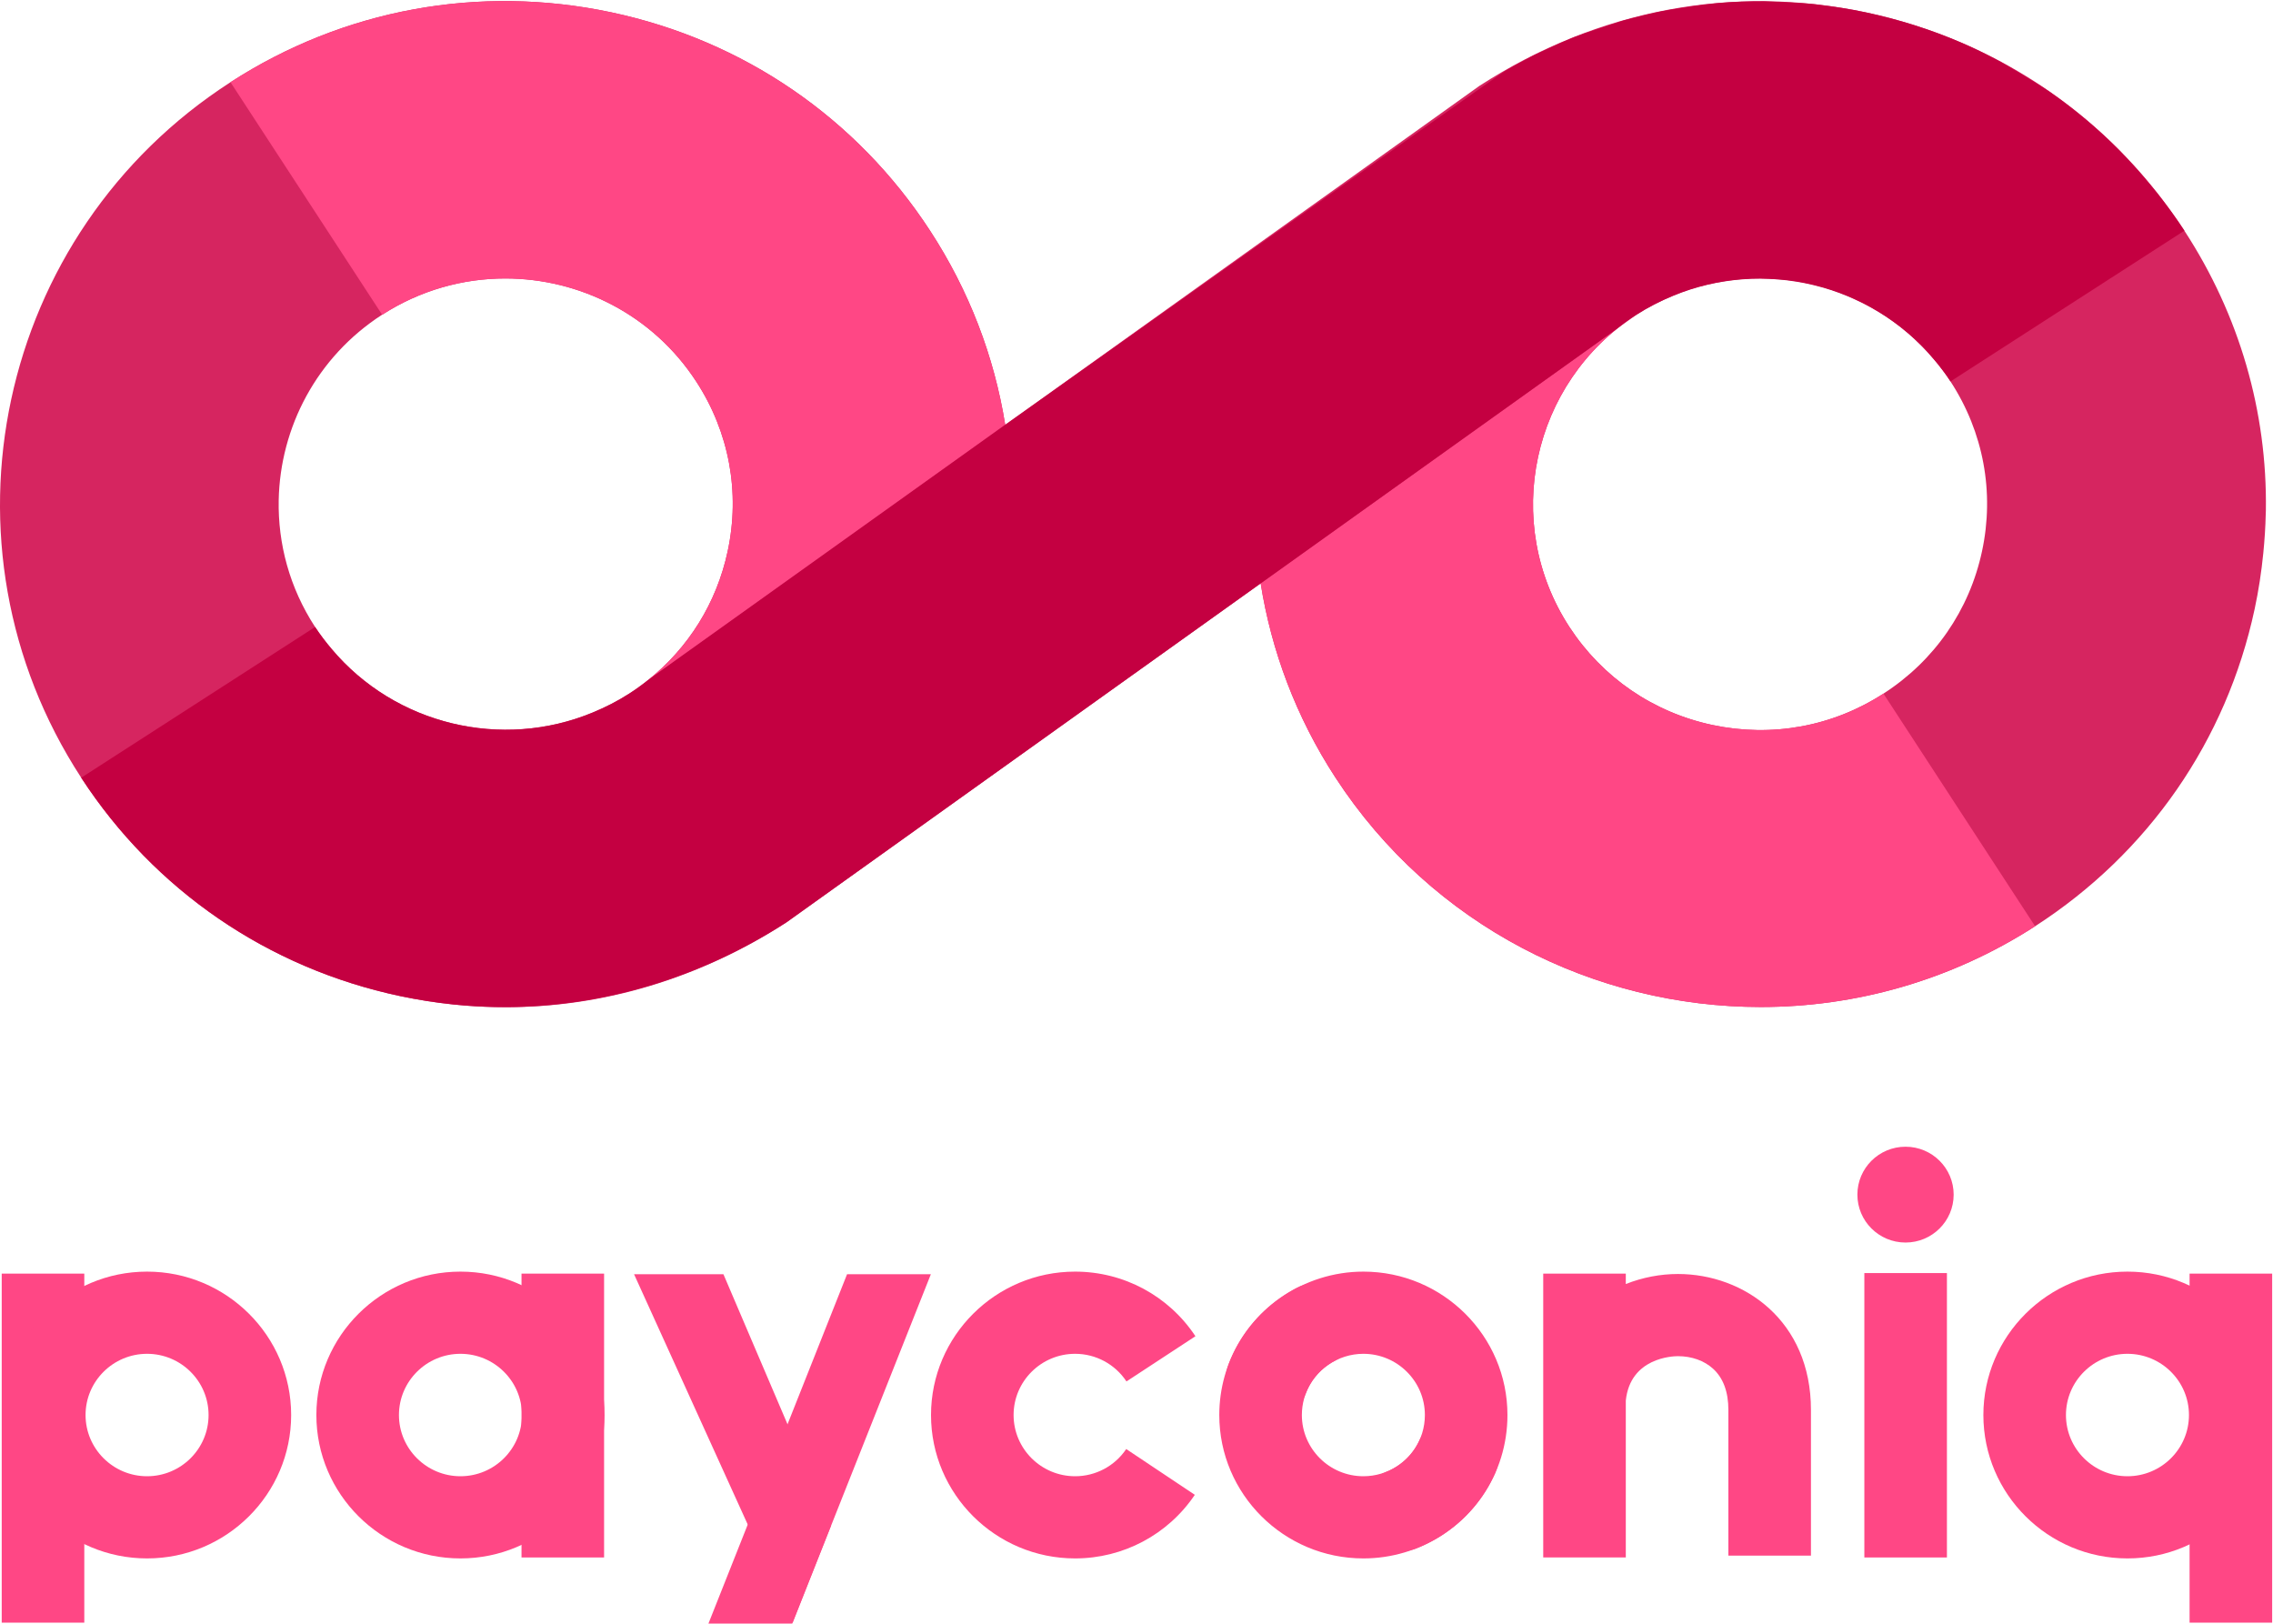
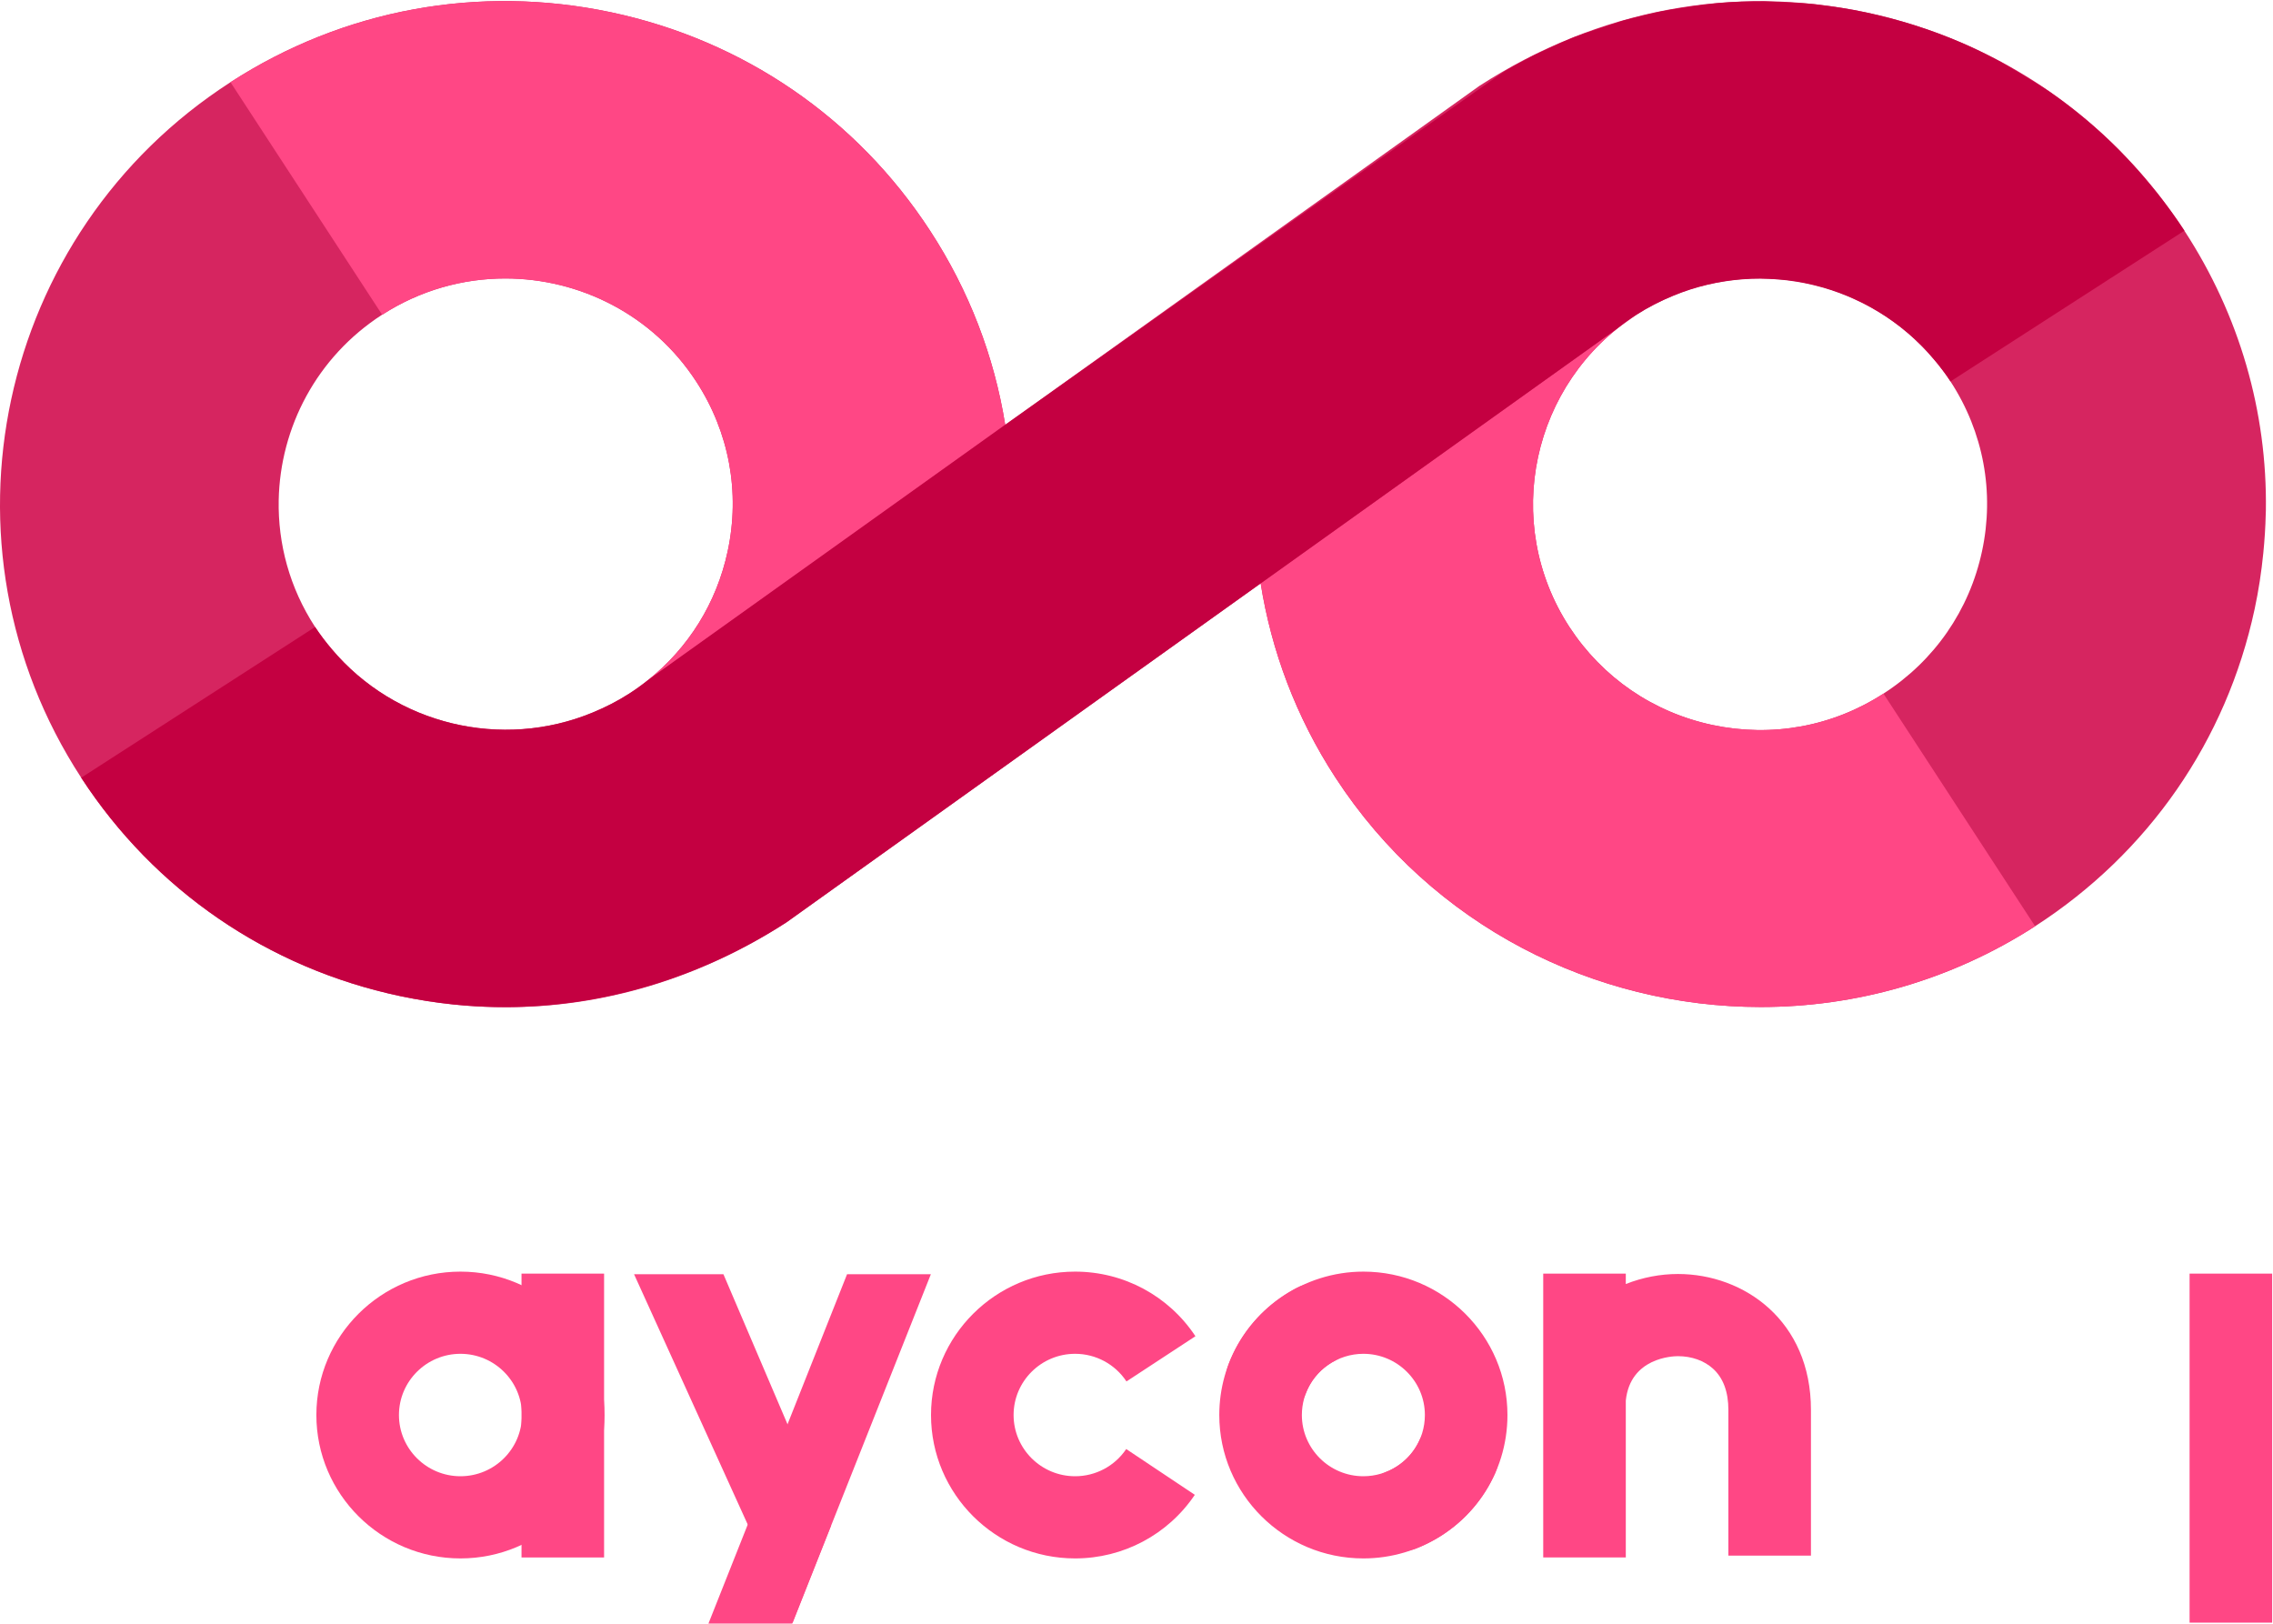
<svg xmlns="http://www.w3.org/2000/svg" width="900px" height="643px" viewBox="0 0 900 643" version="1.1">
  <title>Artboard@0,5x</title>
  <g id="Artboard" stroke="none" stroke-width="1" fill="none" fill-rule="evenodd">
    <g id="Primary_logo" transform="translate(0, 454)" fill="#FF4785" fill-rule="nonzero">
-       <polygon id="Fill-10" points="738.192 162.619 770.889 162.619 770.889 50.022 738.192 50.022" />
-       <path d="M754.48,37.934 C743.954,37.924 735.43,29.425 735.439,18.95 C735.448,8.475 743.988,-0.01 754.514,-1.85358975e-13 C765.039,0.009 773.564,8.509 773.556,18.983 C773.546,29.459 765.006,37.943 754.48,37.934" id="Fill-12" />
      <path d="M539.83,162.998 C508.372,162.998 482.78,137.529 482.78,106.222 C482.78,85.032 494.507,65.746 513.391,55.904 C521.372,51.748 531.269,54.8 535.458,62.768 C539.647,70.723 536.561,80.56 528.562,84.728 C520.488,88.934 515.476,97.175 515.476,106.222 C515.476,119.586 526.403,130.46 539.83,130.46 C549.446,130.46 558.184,124.811 562.099,116.071 C565.782,107.862 575.452,104.172 583.684,107.832 C591.934,111.49 595.642,121.108 591.965,129.313 C582.8,149.776 562.337,162.998 539.83,162.998" id="Fill-13" />
      <polygon id="Fill-14" points="866.972 188.426 899.669 188.426 899.669 50.237 866.972 50.237" />
-       <polygon id="Fill-15" points="0.68 188.426 33.376 188.426 33.376 50.237 0.68 50.237" />
      <polygon id="Fill-16" points="206.494 162.619 239.191 162.619 239.191 50.237 206.494 50.237" />
      <path d="M425.688,162.998 C394.23,162.998 368.639,137.529 368.639,106.222 C368.639,74.916 394.23,49.447 425.688,49.447 C444.92,49.447 462.732,59.011 473.335,75.026 L446.03,92.927 C441.493,86.076 433.889,81.986 425.688,81.986 C412.261,81.986 401.334,92.861 401.334,106.222 C401.334,119.586 412.261,130.46 425.688,130.46 C433.822,130.46 441.389,126.437 445.931,119.689 L473.091,137.815 C462.463,153.586 444.743,162.998 425.688,162.998" id="Fill-17" />
-       <path d="M58.231,81.986 C44.804,81.986 33.876,92.861 33.876,106.222 C33.876,119.586 44.804,130.46 58.231,130.46 C71.658,130.46 82.585,119.586 82.585,106.222 C82.585,92.861 71.658,81.986 58.231,81.986 M58.231,162.998 C26.773,162.998 1.181,137.529 1.181,106.222 C1.181,74.916 26.773,49.447 58.231,49.447 C89.689,49.447 115.281,74.916 115.281,106.222 C115.281,137.529 89.689,162.998 58.231,162.998" id="Fill-18" />
      <path d="M182.318,81.986 C168.891,81.986 157.964,92.861 157.964,106.222 C157.964,119.586 168.891,130.46 182.318,130.46 C195.745,130.46 206.672,119.586 206.672,106.222 C206.672,92.861 195.745,81.986 182.318,81.986 M182.318,162.998 C150.86,162.998 125.268,137.529 125.268,106.222 C125.268,74.916 150.86,49.447 182.318,49.447 C213.776,49.447 239.368,74.916 239.368,106.222 C239.368,137.529 213.776,162.998 182.318,162.998" id="Fill-19" />
-       <path d="M842.372,81.986 C828.944,81.986 818.018,92.861 818.018,106.222 C818.018,119.586 828.944,130.46 842.372,130.46 C855.799,130.46 866.725,119.586 866.725,106.222 C866.725,92.861 855.799,81.986 842.372,81.986 M842.372,162.998 C810.914,162.998 785.322,137.529 785.322,106.222 C785.322,74.916 810.914,49.447 842.372,49.447 C873.829,49.447 899.421,74.916 899.421,106.222 C899.421,137.529 873.829,162.998 842.372,162.998" id="Fill-20" />
      <path d="M554.892,160.146 C548.391,160.146 542.251,156.263 539.695,149.89 C536.355,141.547 540.446,132.08 548.836,128.754 C558.159,125.059 564.185,116.218 564.185,106.222 C564.185,92.861 553.257,81.986 539.83,81.986 C529.715,81.986 520.543,88.315 517.013,97.739 C513.842,106.156 504.427,110.416 495.976,107.291 C487.518,104.147 483.22,94.777 486.378,86.355 C494.658,64.278 516.14,49.447 539.83,49.447 C571.288,49.447 596.879,74.916 596.879,106.222 C596.879,129.616 582.77,150.327 560.934,158.987 C558.953,159.769 556.903,160.146 554.892,160.146" id="Fill-21" />
      <path d="M664.375,50.388 C657.425,50.388 650.362,51.738 643.74,54.36 L643.74,50.237 L611.044,50.237 L611.044,162.618 L643.74,162.618 L643.74,100.486 C645.529,83.454 662.36,82.926 664.375,82.926 C669.844,82.926 674.796,84.698 678.314,87.915 C682.326,91.58 684.357,97.066 684.357,104.214 L684.357,161.881 L717.052,161.881 L717.052,104.214 C717.052,68.878 690.552,50.388 664.375,50.388" id="Fill-22" />
      <polygon id="Fill-23" points="313.786 188.593 251.058 50.485 286.445 50.485 329.006 150.112" />
      <polygon id="Fill-24" points="313.692 188.785 280.511 188.785 335.393 50.486 368.575 50.486" />
    </g>
    <g id="Group" transform="translate(-0, 0.424)" fill-rule="nonzero">
      <path d="M678.098,286.618 C654.622,281.63 634.492,267.832 621.415,247.808 C594.479,206.459 606.373,151.003 647.977,124.168 C650.228,122.718 652.541,121.409 654.889,120.17 C655.574,119.808 656.259,119.481 656.953,119.136 C658.794,118.225 660.654,117.376 662.539,116.597 C663.135,116.358 663.731,116.084 664.336,115.854 C666.818,114.881 669.345,114.023 671.898,113.28 C672.129,113.219 672.369,113.165 672.6,113.104 C674.949,112.449 677.333,111.901 679.726,111.441 C680.304,111.326 680.882,111.22 681.469,111.122 C683.836,110.715 686.202,110.397 688.595,110.176 C688.87,110.149 689.155,110.105 689.44,110.087 C691.842,109.893 694.252,109.769 696.672,109.769 C696.93,109.769 697.188,109.804 697.446,109.804 C699.189,109.822 700.933,109.973 702.676,110.087 C703.957,110.167 705.238,110.185 706.519,110.326 C709.562,110.654 712.595,111.122 715.62,111.759 C718.555,112.378 721.446,113.148 724.266,114.041 C726.935,114.881 729.532,115.863 732.085,116.933 C732.904,117.278 733.686,117.685 734.487,118.057 C736.204,118.835 737.903,119.64 739.558,120.524 C740.474,121.011 741.355,121.541 742.244,122.072 C743.747,122.939 745.233,123.832 746.674,124.796 C747.564,125.38 748.435,125.99 749.298,126.618 C750.704,127.618 752.074,128.661 753.417,129.749 C754.226,130.395 755.027,131.049 755.81,131.73 C757.189,132.924 758.514,134.172 759.813,135.445 C760.48,136.1 761.165,136.737 761.814,137.418 C763.282,138.948 764.67,140.557 766.04,142.194 C766.449,142.689 766.885,143.158 767.285,143.653 C769.047,145.873 770.737,148.164 772.302,150.57 L772.302,150.596 C785.361,170.62 789.8,194.483 784.783,217.833 C779.775,241.201 765.915,261.199 745.758,274.183 C725.618,287.229 701.645,291.58 678.098,286.618 M249.107,274.209 C244.464,277.199 239.633,279.622 234.696,281.665 C198.749,296.569 156.602,286.565 131.338,256.538 C129.008,253.778 126.784,250.904 124.764,247.808 C119.712,240.06 116.02,231.808 113.636,223.344 C111.261,214.879 110.184,206.203 110.353,197.597 C110.914,168.887 125.316,140.938 151.309,124.168 L151.309,124.195 C166.369,114.474 183.297,109.822 200.048,109.822 C229.537,109.822 258.456,124.195 275.652,150.596 C288.71,170.594 293.149,194.483 288.123,217.833 C283.756,238.238 272.627,256.069 256.464,268.929 C254.115,270.795 251.66,272.564 249.107,274.209 M864.906,90.903 C864.906,90.903 864.906,90.903 864.906,90.895 C843.102,57.417 812.43,31.777 776.377,16.36 C764.359,11.222 751.745,7.224 738.668,4.447 C686.353,-6.6 632.828,3.182 585.753,33.59 L574.126,41.904 L398.02,167.764 C393.679,140.69 383.707,114.581 368.255,90.895 C339.157,46.255 294.323,15.556 242.017,4.447 C189.658,-6.636 136.133,3.147 91.263,32.122 C-1.384,91.85 -27.902,215.375 32.161,307.483 C61.25,352.122 106.092,382.822 158.399,393.931 C161.895,394.665 165.382,395.311 168.878,395.868 C172.294,396.407 175.701,396.85 179.116,397.212 C179.188,397.221 179.25,397.23 179.321,397.239 C186.304,397.973 193.287,398.344 200.252,398.344 C238.699,398.344 276.719,387.138 311.243,364.841 C311.341,364.779 311.43,364.717 311.519,364.655 L322.887,356.527 L499.163,230.534 C503.397,257.192 513.12,283.408 528.812,307.483 C567.116,366.256 631.52,398.265 697.179,398.265 C734.505,398.265 772.231,387.899 805.803,366.291 C850.69,337.343 881.567,292.765 892.722,240.741 C894.306,233.373 895.418,225.988 896.156,218.603 C896.672,213.438 897.01,208.272 897.126,203.125 C897.134,202.629 897.17,202.143 897.179,201.656 C897.748,162.651 886.744,124.363 864.906,90.903" id="Fill-2" fill="#D62560" />
      <path d="M151.306,124.197 C166.366,114.468 183.304,109.825 200.045,109.825 C229.534,109.825 258.454,124.197 275.649,150.599 C288.708,170.597 293.147,194.486 288.121,217.827 C283.753,238.241 272.633,256.072 256.461,268.932 L398.017,167.757 C393.676,140.693 383.704,114.583 368.252,90.897 C339.164,46.258 294.321,15.558 242.015,4.449 C189.655,-6.633 136.13,3.149 91.261,32.115 L151.306,124.171 L151.306,124.197 Z" id="Fill-4" fill="#FF4785" />
      <path d="M678.098,286.618 C654.622,281.63 634.492,267.832 621.415,247.808 C594.479,206.459 606.373,151.003 647.977,124.168 L499.163,230.534 C503.397,257.192 513.12,283.408 528.812,307.483 C567.116,366.256 631.52,398.265 697.179,398.265 C734.505,398.265 772.231,387.899 805.803,366.291 L745.758,274.183 C725.618,287.229 701.645,291.58 678.098,286.618" id="Fill-6" fill="#FF4785" />
      <path d="M864.909,90.904 C864.909,90.904 864.909,90.904 864.909,90.895 C861.609,85.827 858.042,81.007 854.35,76.311 C853.345,75.046 852.304,73.816 851.281,72.578 C848.363,69.04 845.339,65.626 842.199,62.318 C841.131,61.195 840.082,60.045 838.987,58.948 C830.617,50.519 821.543,42.895 811.847,36.138 C810.61,35.271 809.338,34.466 808.084,33.635 C806.928,32.866 805.7,32.184 804.526,31.442 C802.738,30.301 794.527,25.348 792.17,24.074 C787.019,21.306 781.789,18.679 776.371,16.361 C764.362,11.223 751.748,7.225 738.663,4.448 C732.543,3.156 726.405,2.201 720.258,1.485 C719.662,1.414 719.075,1.308 718.479,1.246 C712.572,0.609 699.264,0.096 698.526,0.087 C692.592,0.043 686.677,0.273 680.779,0.75 C679.471,0.857 678.164,1.051 676.856,1.184 C673.271,1.547 669.695,2.095 666.128,2.661 C663.37,3.094 660.657,3.475 657.917,4.032 C652.98,5.022 643.079,7.596 643.026,7.614 C642.208,7.844 626.445,13.027 623.723,14.106 C622.184,14.707 620.654,15.397 619.124,16.052 C616.357,17.21 608.102,21.067 606.723,21.757 C605.068,22.579 598.148,26.4 596.333,27.435 C592.944,29.345 398.014,167.756 398.014,167.756 L256.458,268.921 C254.11,270.796 251.664,272.565 249.102,274.21 C244.467,277.191 239.628,279.623 234.7,281.666 C198.744,296.561 156.596,286.566 131.333,256.539 C129.011,253.779 126.787,250.904 124.768,247.809 L32.156,307.484 C61.253,352.123 106.087,382.823 158.402,393.932 C161.889,394.666 165.385,395.311 168.872,395.86 C172.288,396.408 175.695,396.85 179.12,397.213 C179.182,397.222 179.253,397.231 179.325,397.24 C225.706,402.131 272.248,390.022 311.247,364.842 C311.335,364.78 311.424,364.718 311.522,364.656 L322.891,356.528 L448.835,266.506 L448.835,266.515 L499.051,230.632 L640.606,129.467 C642.955,127.592 645.41,125.832 647.963,124.178 C652.598,121.197 657.437,118.765 662.374,116.731 C698.294,101.845 740.38,111.813 765.661,141.77 L765.75,141.876 C768.072,144.627 770.287,147.493 772.306,150.588 L864.909,90.904 Z" id="Fill-46" fill="#C40041" />
    </g>
  </g>
</svg>